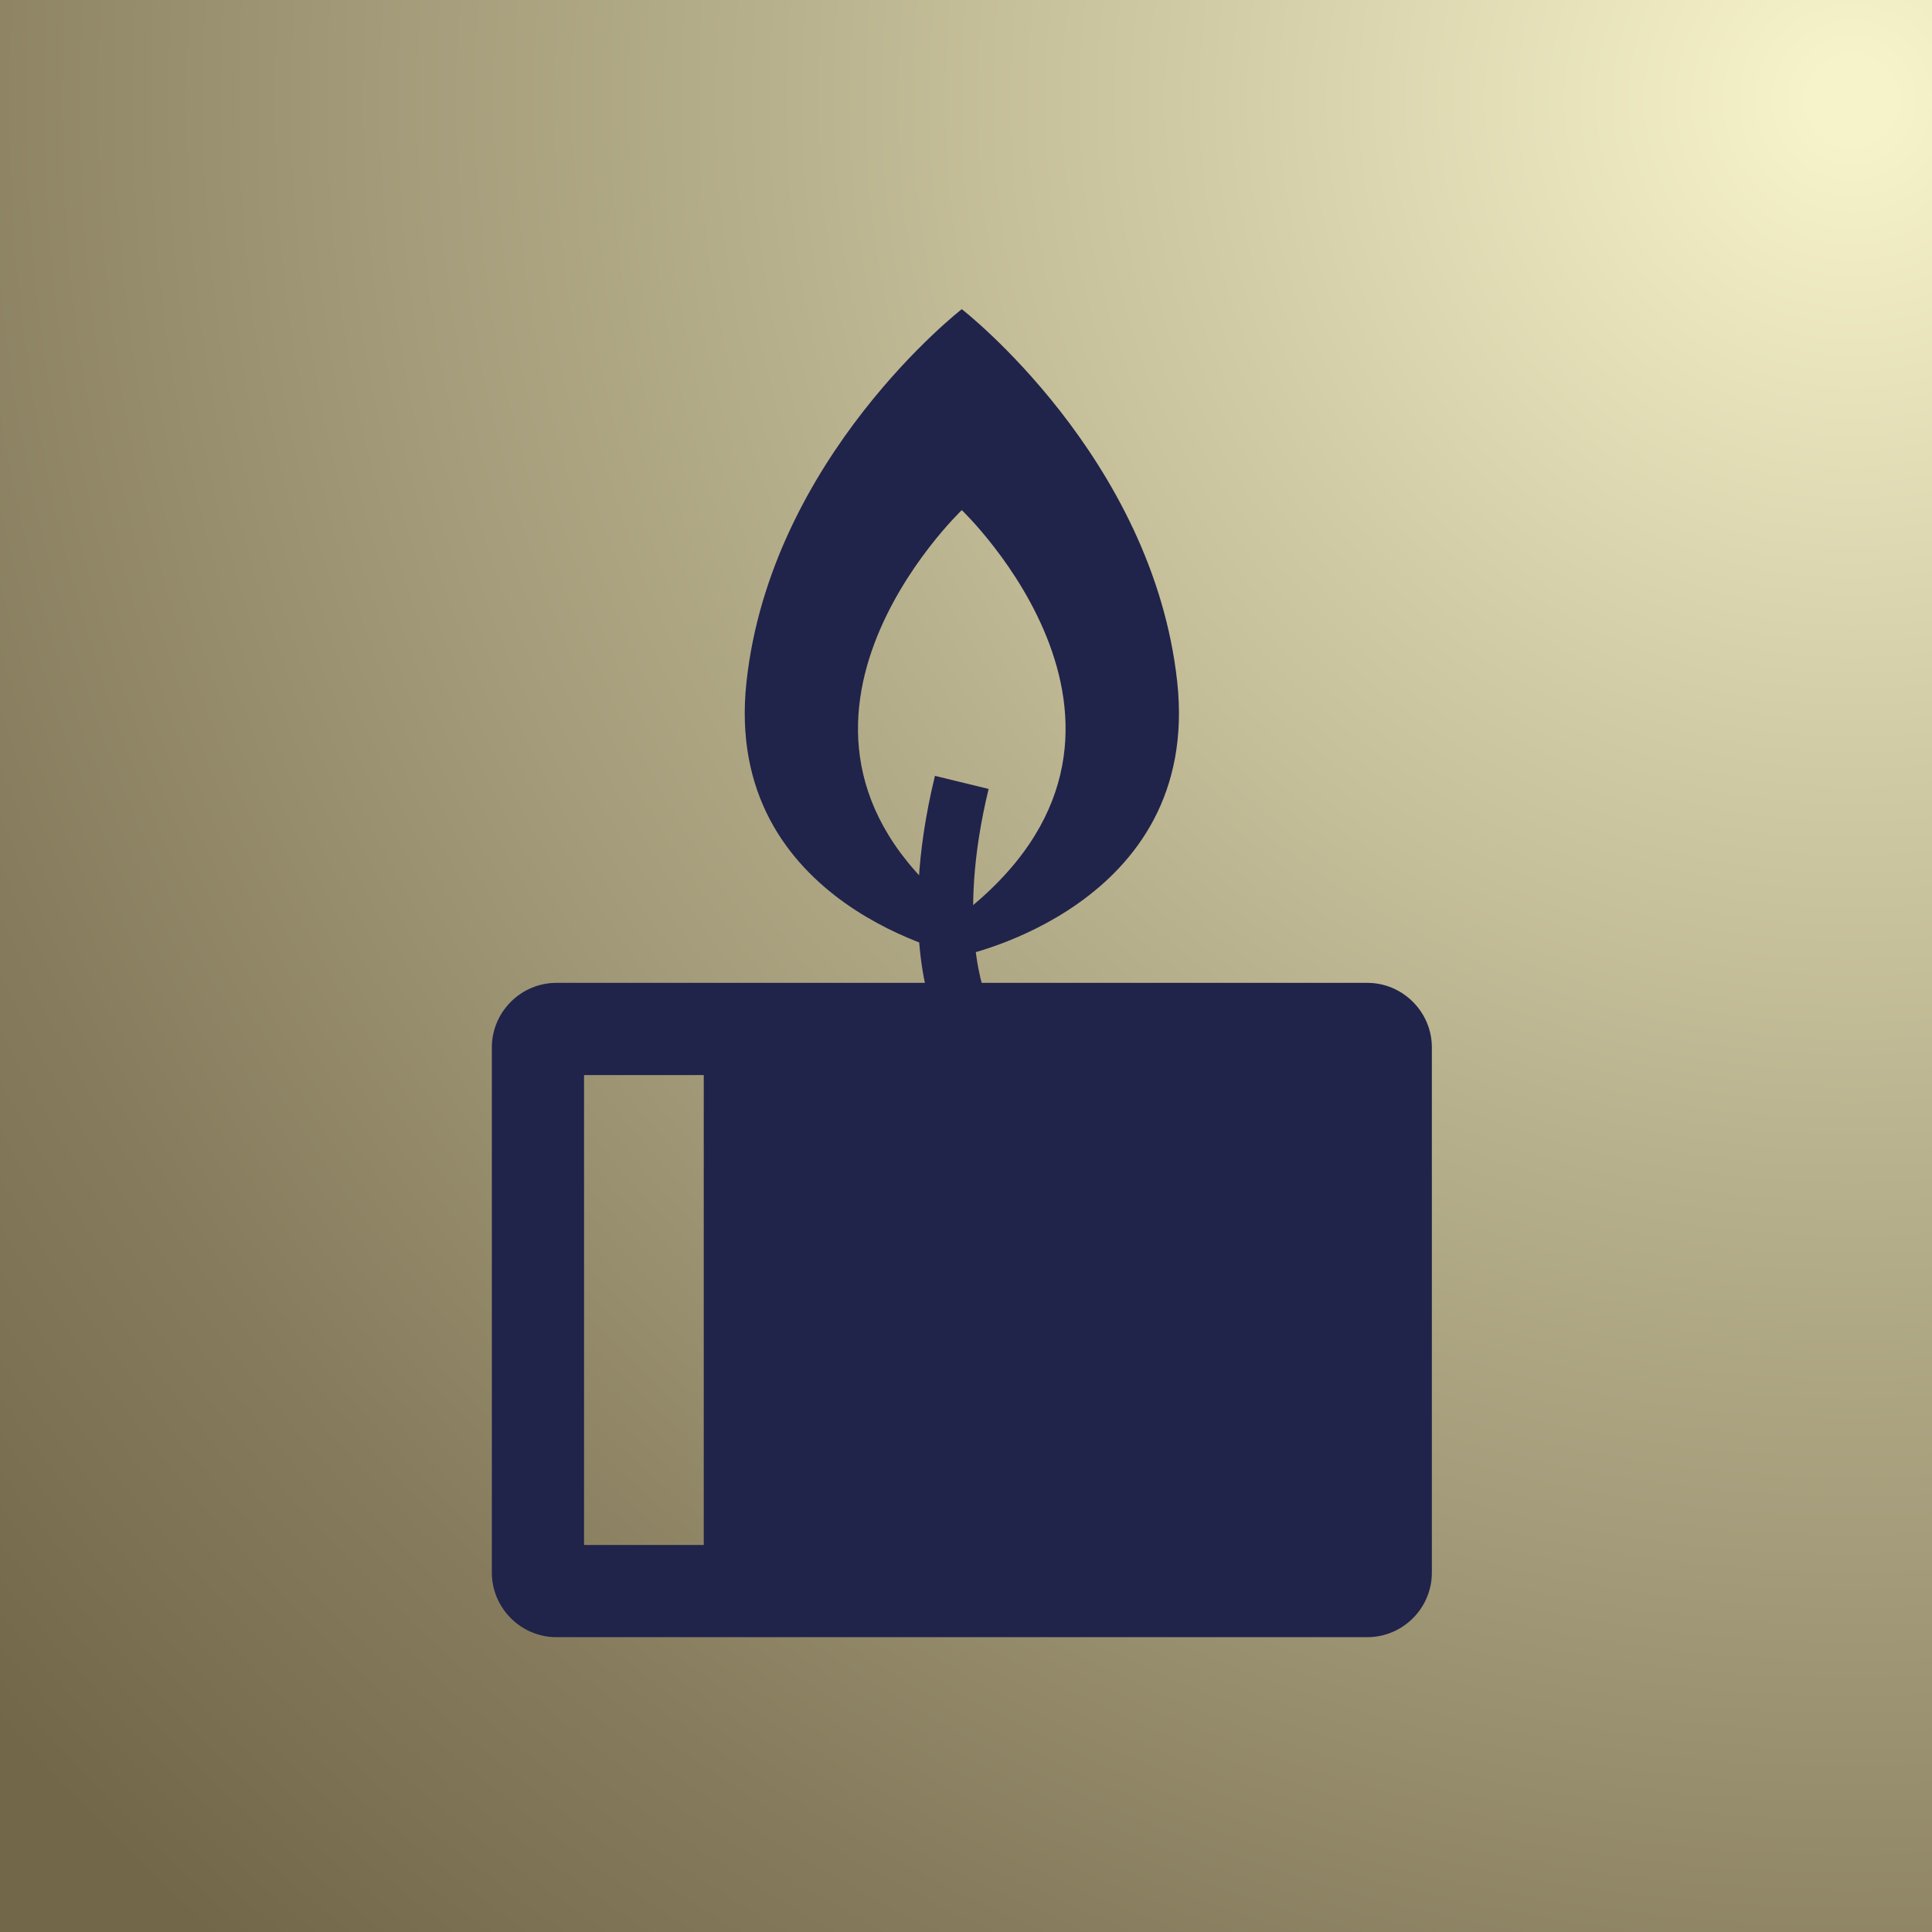
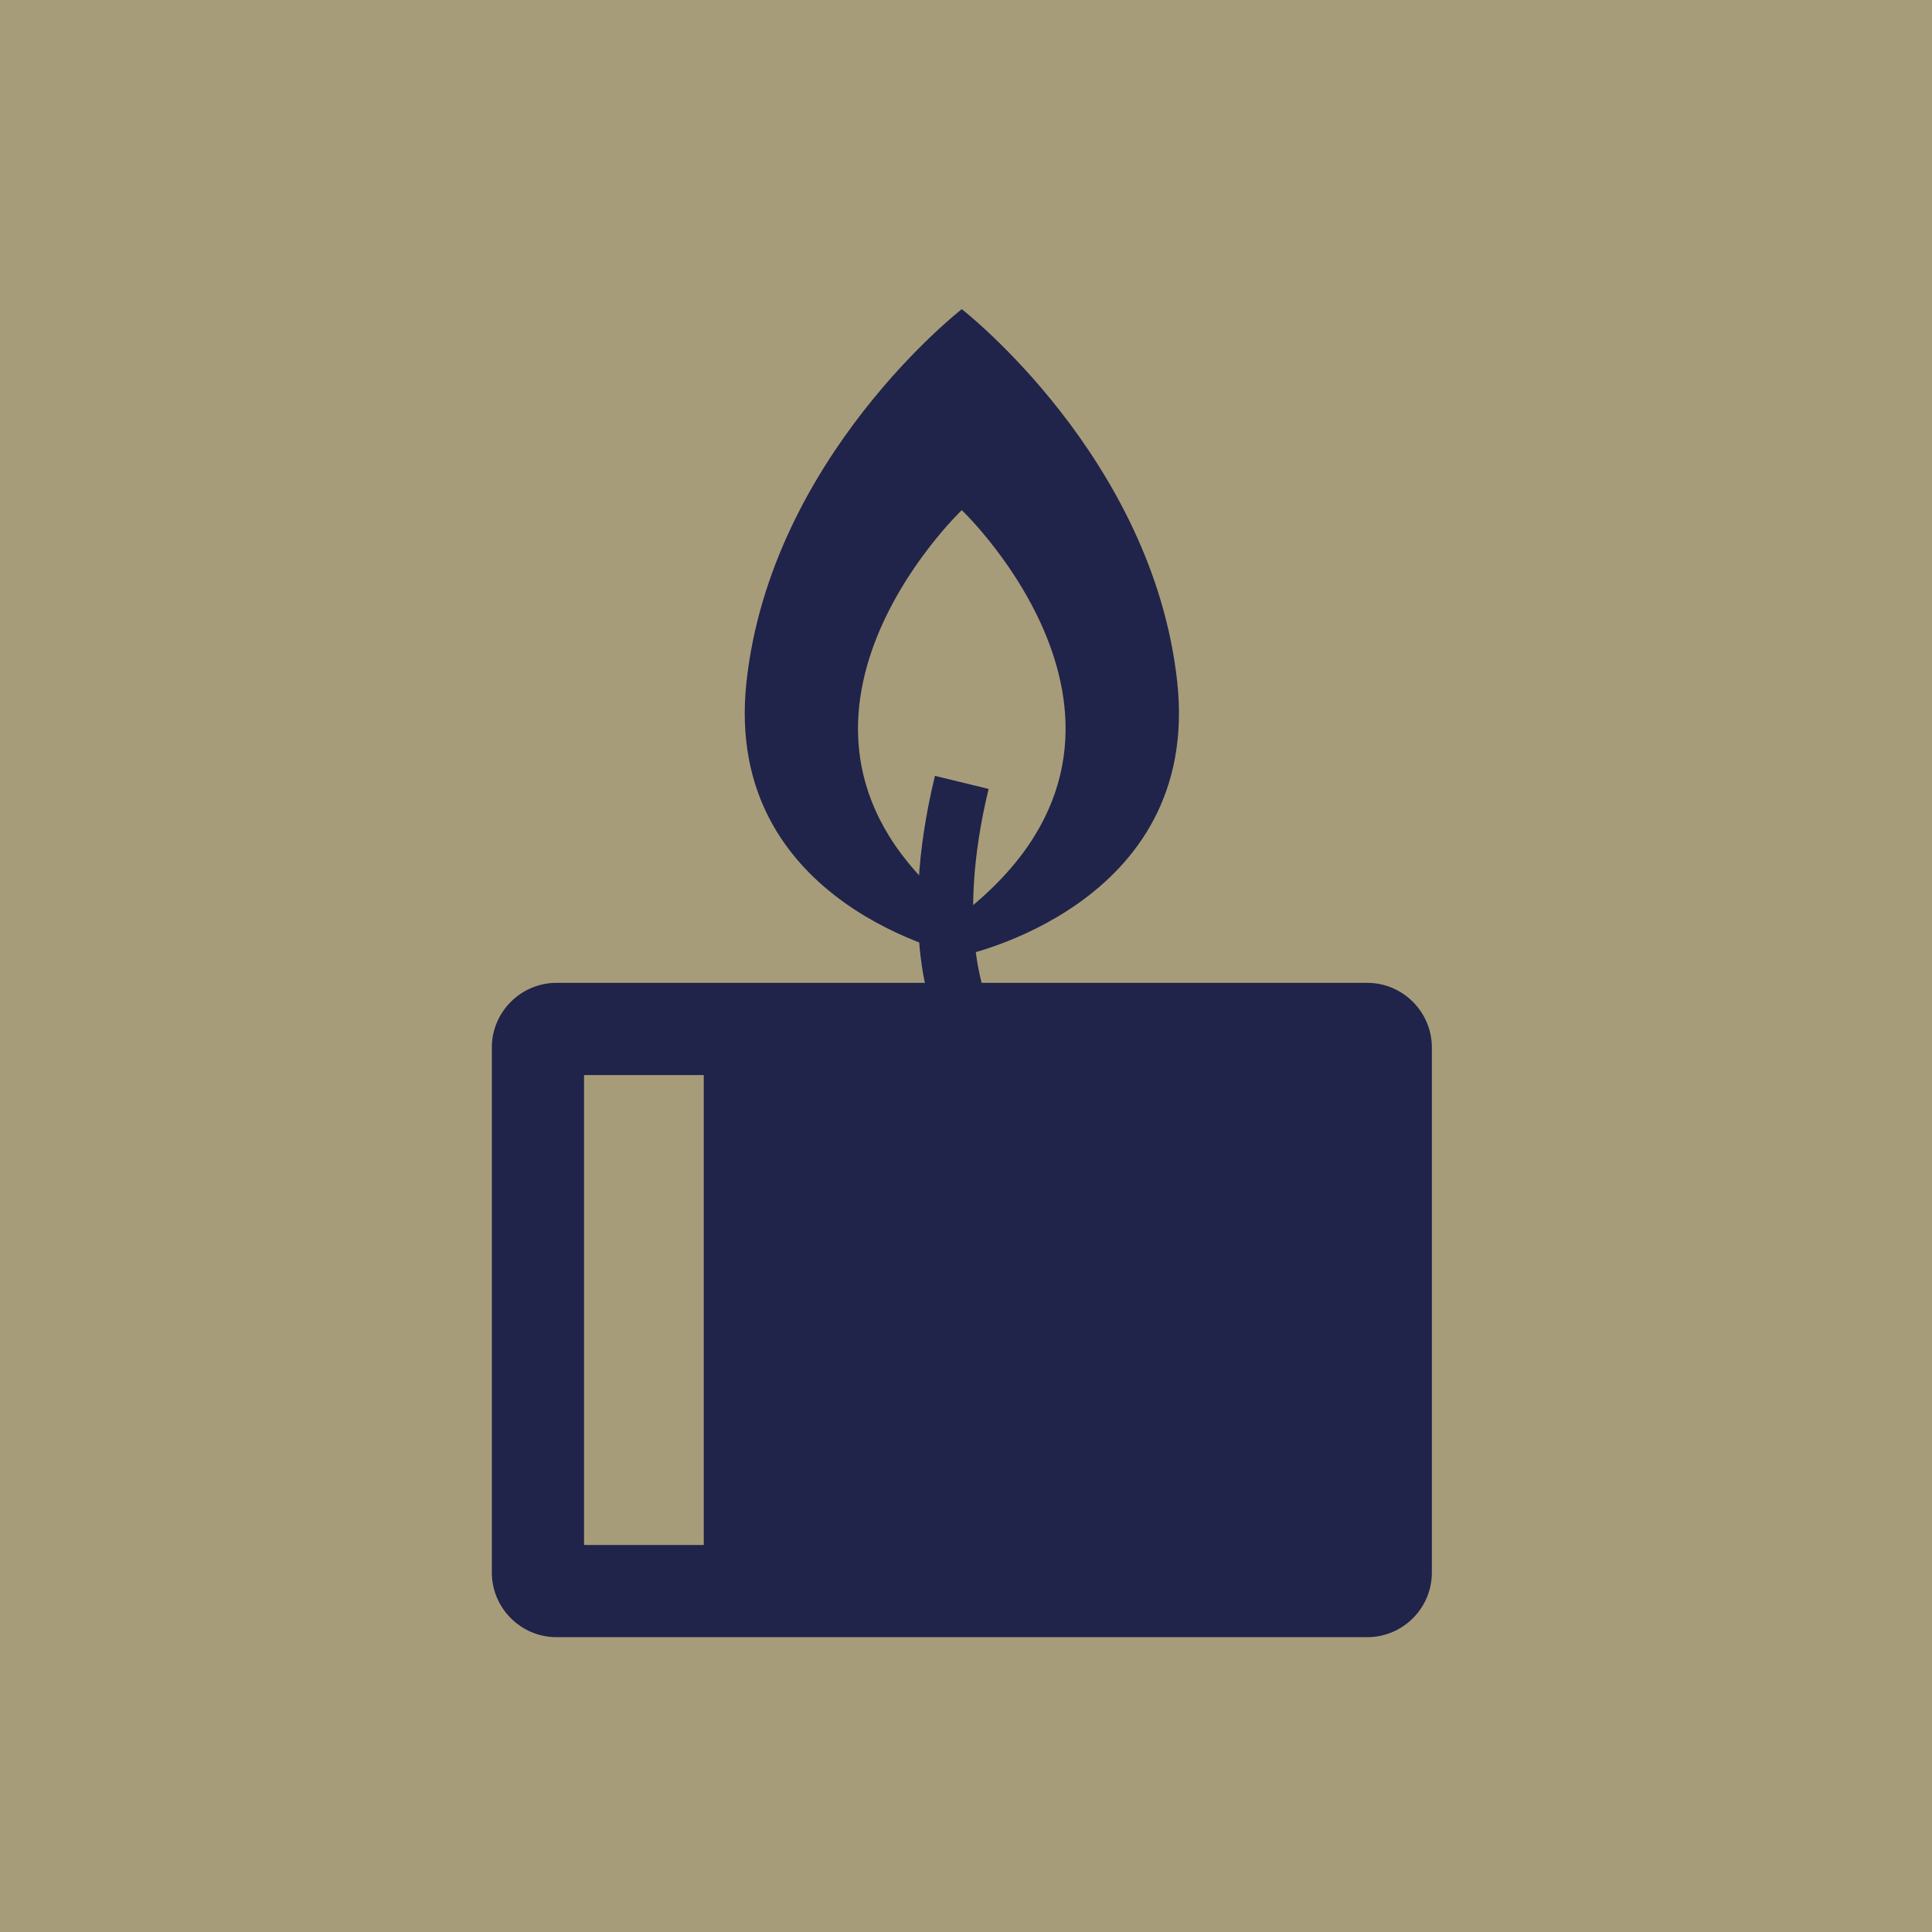
<svg xmlns="http://www.w3.org/2000/svg" xmlns:xlink="http://www.w3.org/1999/xlink" version="1.1" id="Ebene_1" x="0px" y="0px" viewBox="0 0 137.48 137.48" style="enable-background:new 0 0 137.48 137.48;" xml:space="preserve">
  <style type="text/css">
	.st0{fill:#A79C79;}
	.st1{clip-path:url(#SVGID_2_);fill:url(#SVGID_3_);}
	.st2{clip-path:url(#SVGID_5_);fill:#20234A;}
</style>
  <rect class="st0" width="137.48" height="137.48" />
  <g>
    <defs>
      <rect id="SVGID_1_" width="137.48" height="137.48" />
    </defs>
    <clipPath id="SVGID_2_">
      <use xlink:href="#SVGID_1_" style="overflow:visible;" />
    </clipPath>
    <radialGradient id="SVGID_3_" cx="0" cy="137.48" r="1" gradientTransform="matrix(181.158 0 0 -181.158 132.109 24912.369)" gradientUnits="userSpaceOnUse">
      <stop offset="0" style="stop-color:#F6F2C9" />
      <stop offset="0.016" style="stop-color:#F6F2C9" />
      <stop offset="0.424" style="stop-color:#B8B18D" />
      <stop offset="0.794" style="stop-color:#867C5D" />
      <stop offset="0.974" style="stop-color:#73674A" />
      <stop offset="1" style="stop-color:#73674A" />
    </radialGradient>
-     <rect class="st1" width="137.48" height="137.48" />
  </g>
  <g>
    <defs>
      <rect id="SVGID_4_" x="35" y="22" width="66.89" height="94.5" />
    </defs>
    <clipPath id="SVGID_5_">
      <use xlink:href="#SVGID_4_" style="overflow:visible;" />
    </clipPath>
    <path class="st2" d="M50.08,109.94h-8.52V76.5h8.52V109.94z M97.3,69.94H39.59c-2.52,0-4.59,2.07-4.59,4.59v37.38   c0,2.52,2.07,4.59,4.59,4.59H97.3c2.53,0,4.59-2.07,4.59-4.59V74.53C101.89,72.01,99.82,69.94,97.3,69.94" />
    <path class="st2" d="M68.44,65.06c-16.62-12.94,0-28.76,0-28.76S85.06,52.12,68.44,65.06 M83.77,48.52   C82.03,32.54,68.44,22,68.44,22S54.86,32.54,53.12,48.52C51.38,64.5,68.44,68.01,68.44,68.01S85.51,64.5,83.77,48.52" />
    <path class="st2" d="M66.67,72.76c-0.12-0.25-2.9-6.19-0.14-17.55l3.82,0.93c-2.39,9.84-0.15,14.88-0.13,14.93L66.67,72.76z" />
  </g>
</svg>